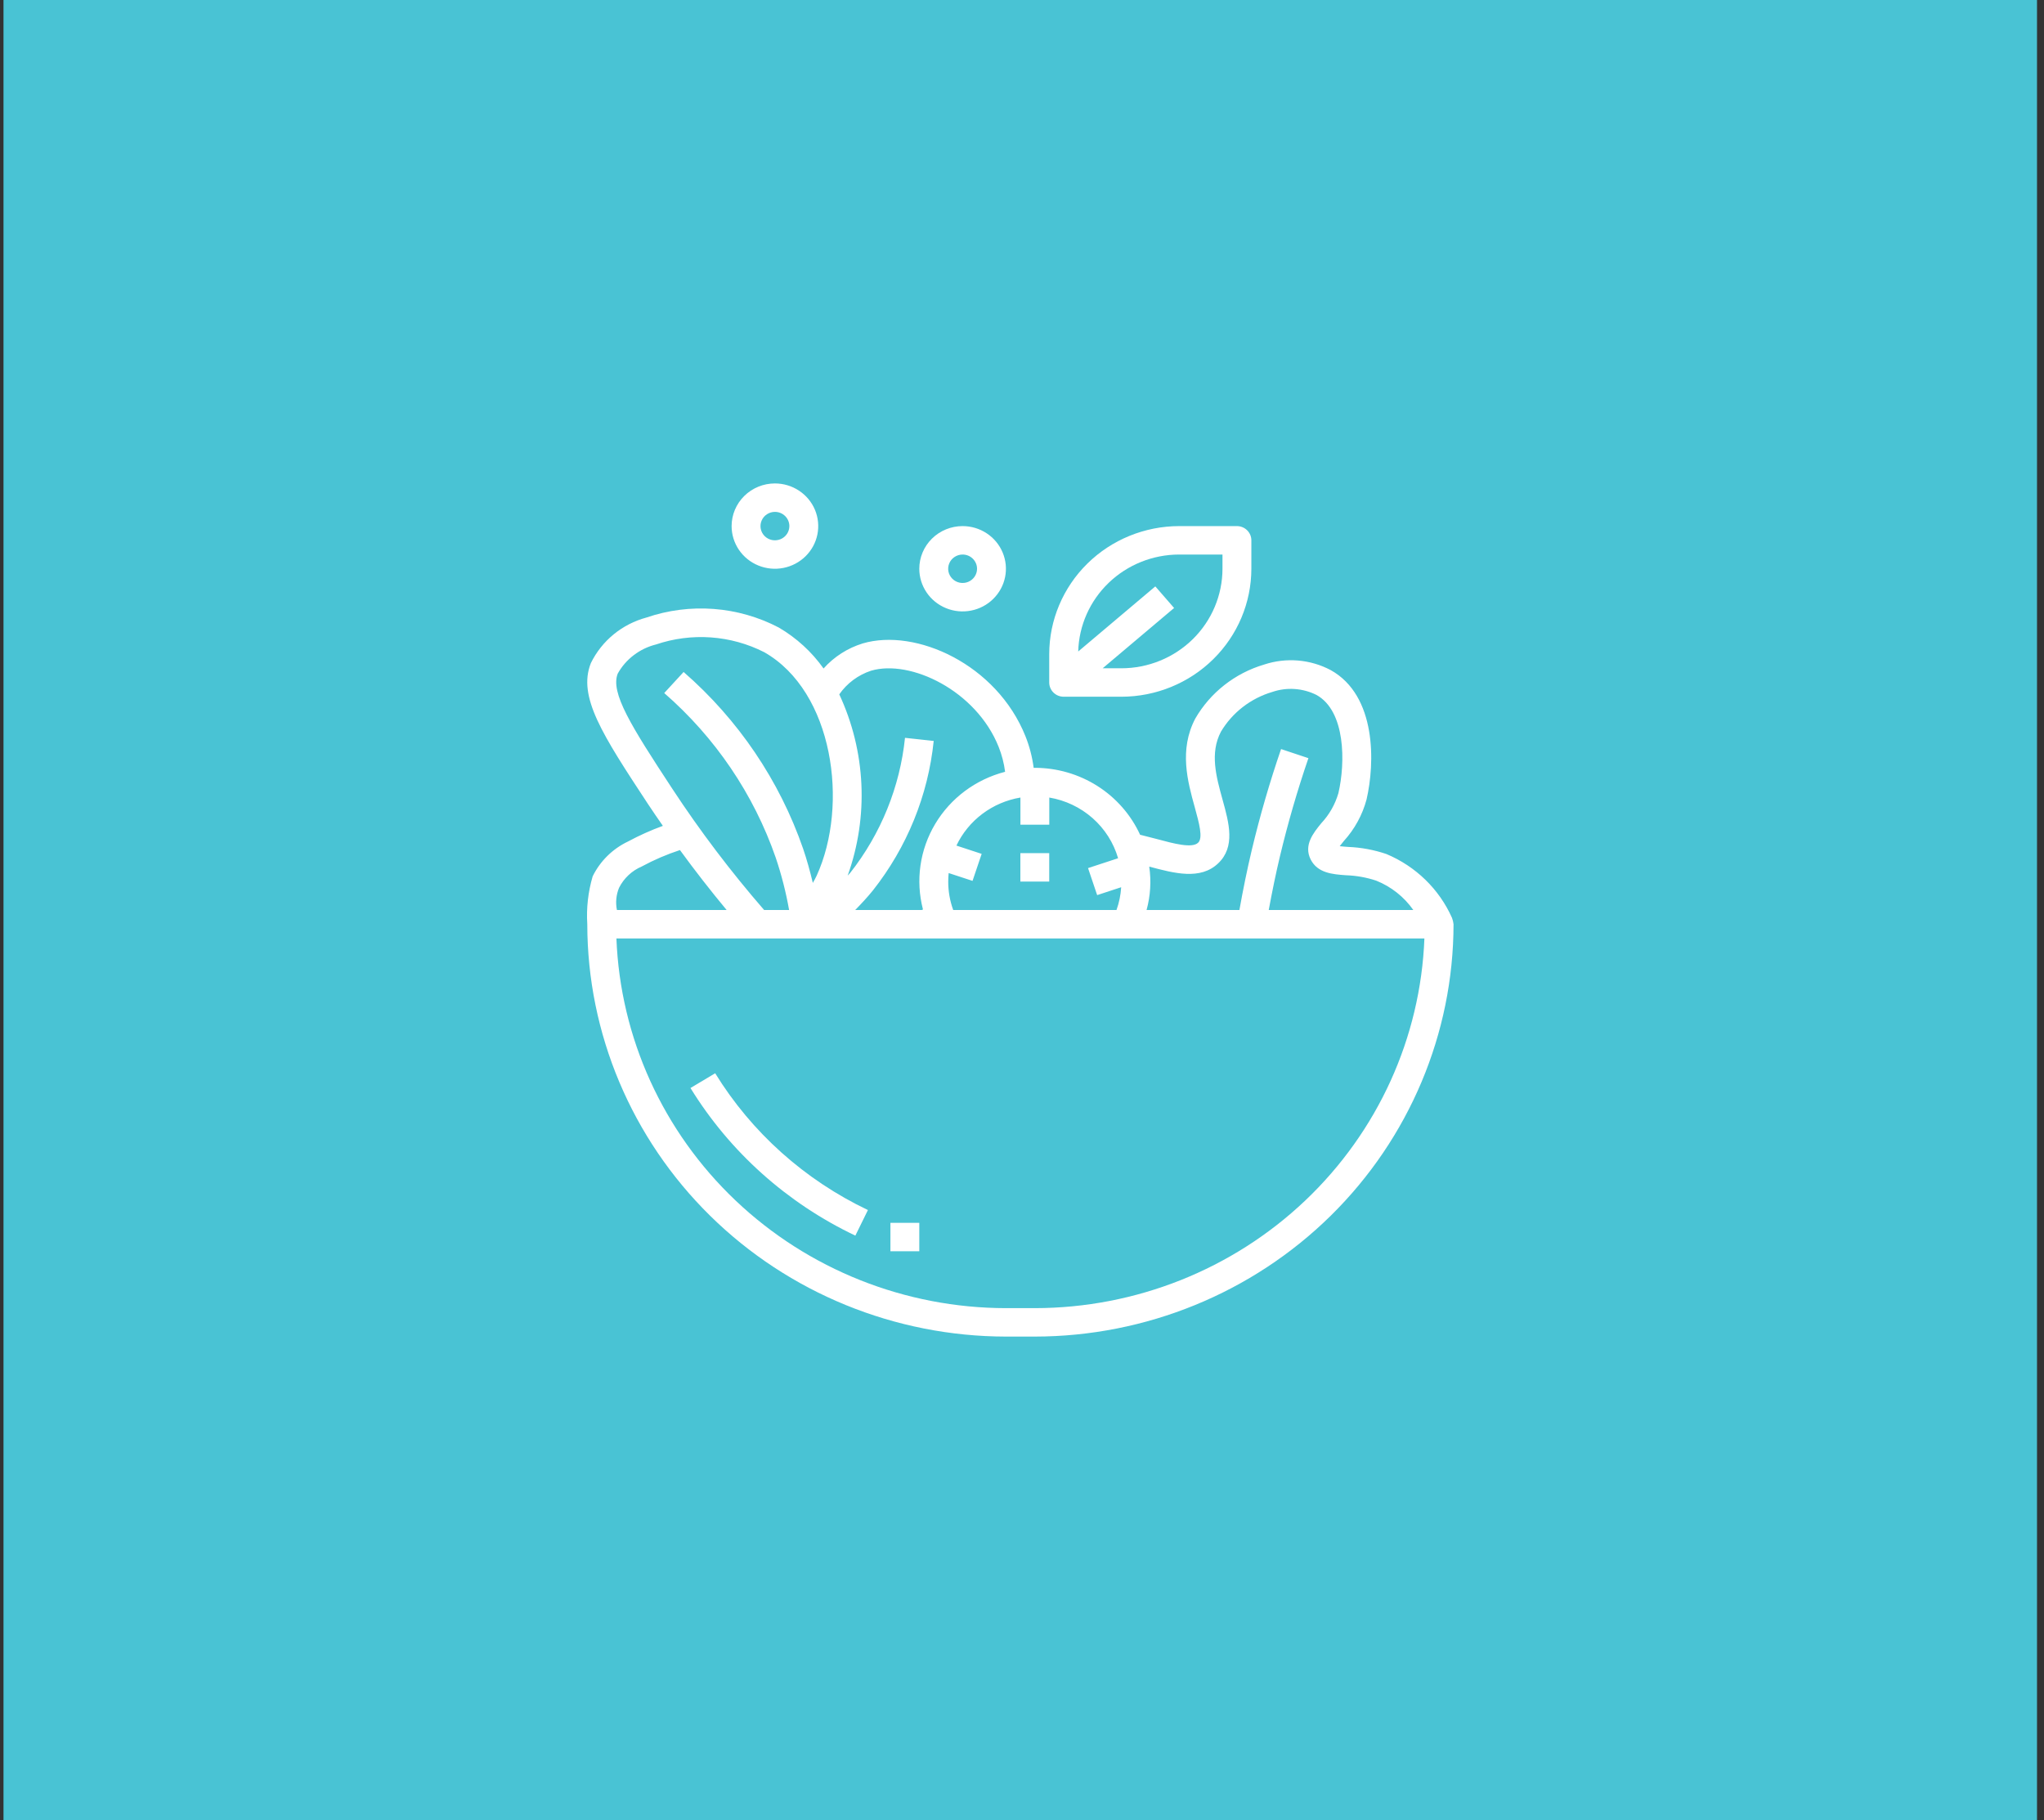
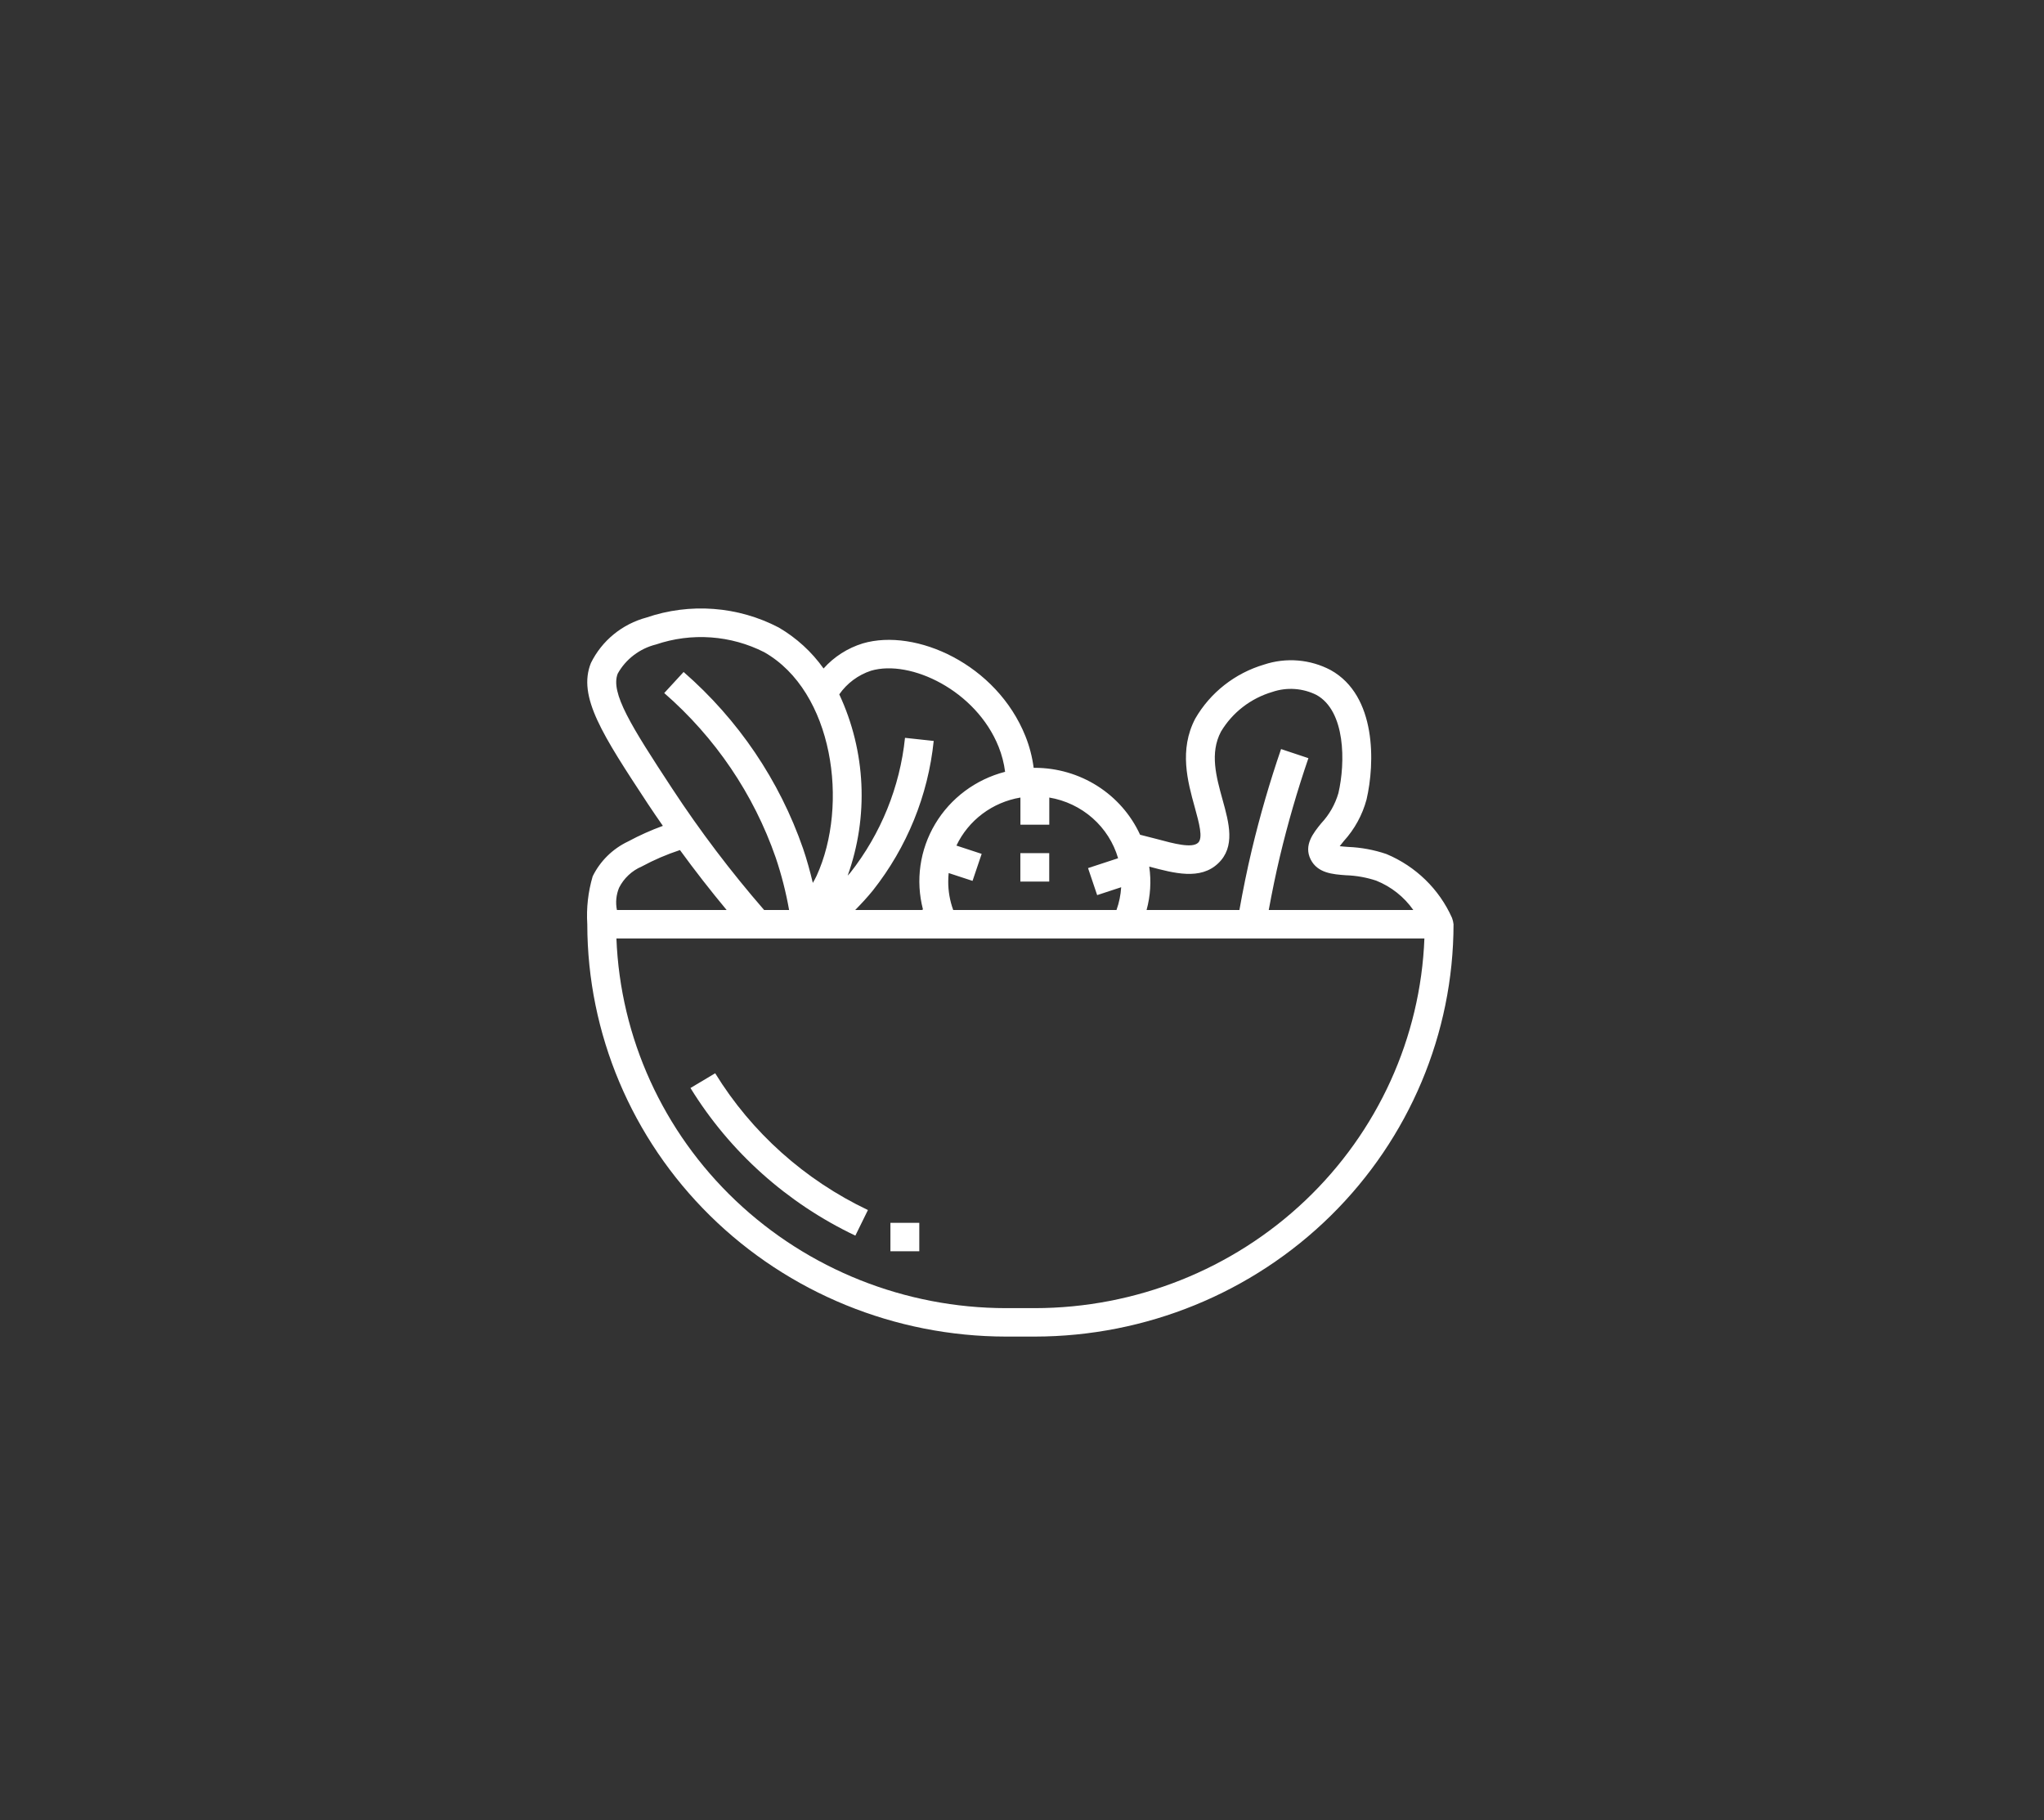
<svg xmlns="http://www.w3.org/2000/svg" width="146" height="130" viewBox="0 0 146 130" fill="none">
  <rect x="0" y="0" width="146" height="130" fill="#333333" stroke="none" />
-   <rect width="145.25" height="130" transform="translate(0.25)" fill="#49C3D4" />
  <path d="M99.03 61.002C98.147 60.701 97.224 60.53 96.29 60.494C96.104 60.48 95.877 60.464 95.694 60.441C95.786 60.322 95.893 60.189 95.983 60.078C96.757 59.228 97.315 58.208 97.611 57.104C98.209 54.531 98.342 49.69 95.047 47.862C94.325 47.48 93.53 47.248 92.713 47.18C91.896 47.112 91.074 47.21 90.296 47.467C88.214 48.083 86.452 49.465 85.377 51.326C84.204 53.56 84.833 55.832 85.339 57.657C85.648 58.787 85.948 59.853 85.577 60.197C85.147 60.603 83.864 60.263 82.623 59.928C82.234 59.827 81.835 59.725 81.435 59.624C80.781 58.2 79.724 56.992 78.391 56.144C77.058 55.297 75.505 54.845 73.918 54.844C73.889 54.844 73.862 54.844 73.833 54.844C73.733 54.072 73.537 53.314 73.248 52.59C71.191 47.447 65.417 44.847 61.63 45.956C60.545 46.289 59.575 46.909 58.826 47.749C57.982 46.559 56.889 45.56 55.62 44.82C54.18 44.068 52.598 43.617 50.973 43.495C49.348 43.373 47.715 43.582 46.175 44.109C45.316 44.34 44.518 44.75 43.833 45.31C43.149 45.871 42.594 46.57 42.207 47.359C41.245 49.758 43.032 52.481 46.281 57.424C46.627 57.952 46.989 58.469 47.348 58.989C46.492 59.301 45.66 59.675 44.859 60.106C43.756 60.63 42.866 61.507 42.334 62.593C42.007 63.704 41.877 64.862 41.949 66.016C41.958 73.825 45.112 81.311 50.718 86.833C56.325 92.354 63.927 95.46 71.856 95.469H73.918C81.847 95.46 89.448 92.354 95.055 86.833C100.661 81.311 103.815 73.825 103.824 66.016C103.808 65.859 103.77 65.705 103.713 65.557C102.798 63.507 101.123 61.878 99.03 61.002ZM82.088 61.9C83.883 62.379 85.737 62.875 87.007 61.671C88.26 60.489 87.786 58.781 87.328 57.128C86.871 55.476 86.405 53.794 87.209 52.264C88.026 50.893 89.34 49.877 90.887 49.421C91.4 49.247 91.944 49.177 92.485 49.215C93.026 49.253 93.553 49.397 94.037 49.64C96.112 50.792 96.109 54.465 95.6 56.654C95.367 57.456 94.948 58.192 94.374 58.805C93.809 59.501 93.105 60.365 93.62 61.391C94.117 62.369 95.191 62.448 96.137 62.517C96.874 62.541 97.604 62.671 98.303 62.903C99.374 63.334 100.295 64.062 100.952 65.001H90.624C90.861 63.718 91.122 62.434 91.423 61.17C91.986 58.811 92.67 56.45 93.458 54.154L91.505 53.504C90.695 55.861 89.992 58.284 89.415 60.705C89.077 62.122 88.787 63.562 88.529 65.001H81.898C82.175 63.99 82.24 62.935 82.088 61.9ZM74.949 58.907V56.967C76.1 57.16 77.171 57.67 78.041 58.437C78.91 59.203 79.543 60.197 79.864 61.302L77.717 62.006L78.369 63.936L80.084 63.373C80.05 63.929 79.938 64.476 79.749 65.001H68.087C67.85 64.349 67.729 63.661 67.731 62.969C67.731 62.766 67.742 62.562 67.762 62.36L69.467 62.919L70.119 60.99L68.316 60.398C68.74 59.505 69.377 58.727 70.173 58.129C70.969 57.532 71.9 57.133 72.887 56.967V58.907H74.949ZM62.218 47.907C65.03 47.082 69.722 49.321 71.329 53.339C71.559 53.914 71.715 54.515 71.793 55.128C69.694 55.67 67.898 57.009 66.799 58.852C65.7 60.694 65.386 62.891 65.927 64.961L65.841 65.001H61.085C61.526 64.549 61.959 64.086 62.352 63.599C64.788 60.513 66.293 56.813 66.693 52.924L64.643 52.702C64.279 56.211 62.925 59.549 60.734 62.34C60.677 62.412 60.607 62.475 60.548 62.543C62.062 58.314 61.847 53.671 59.948 49.596C60.498 48.805 61.295 48.212 62.218 47.907ZM44.126 48.11C44.412 47.598 44.802 47.15 45.272 46.793C45.741 46.436 46.28 46.177 46.855 46.034C48.115 45.606 49.45 45.434 50.779 45.529C52.109 45.624 53.405 45.983 54.589 46.585C59.523 49.39 60.651 57.474 58.33 62.555C58.248 62.734 58.152 62.898 58.059 63.063C57.86 62.235 57.637 61.415 57.364 60.616C55.679 55.752 52.738 51.403 48.829 47.998L47.445 49.503C51.09 52.675 53.835 56.727 55.409 61.26C55.821 62.482 56.14 63.732 56.365 65.001H54.582C52.198 62.256 50.003 59.357 48.012 56.324C45.082 51.862 43.579 49.472 44.126 48.108V48.11ZM44.218 63.413C44.56 62.732 45.135 62.192 45.842 61.89C46.713 61.419 47.625 61.027 48.568 60.718C49.638 62.186 50.75 63.614 51.904 65.001H44.066C43.958 64.468 44.011 63.916 44.218 63.413ZM73.918 93.438H71.856C64.652 93.43 57.731 90.676 52.544 85.753C47.356 80.83 44.305 74.121 44.03 67.032H101.743C101.468 74.121 98.417 80.83 93.23 85.753C88.043 90.676 81.122 93.43 73.918 93.438Z" fill="white" />
  <path d="M74.945 60.938H72.883V62.969H74.945V60.938Z" fill="white" />
-   <path d="M74.945 46.719V48.75C74.945 49.019 75.054 49.278 75.247 49.468C75.441 49.659 75.703 49.766 75.977 49.766H80.102C82.562 49.763 84.921 48.799 86.661 47.085C88.401 45.372 89.38 43.048 89.383 40.625V38.594C89.383 38.324 89.274 38.066 89.081 37.876C88.887 37.685 88.625 37.578 88.352 37.578H84.227C81.766 37.581 79.407 38.545 77.667 40.258C75.927 41.972 74.948 44.295 74.945 46.719ZM84.227 39.609H87.32V40.625C87.318 42.51 86.557 44.317 85.204 45.65C83.85 46.983 82.015 47.732 80.102 47.734H78.761L83.864 43.427L82.523 41.885L77.016 46.534C77.065 44.682 77.846 42.922 79.193 41.629C80.539 40.335 82.346 39.611 84.227 39.609Z" fill="white" />
-   <path d="M65.664 40.625C65.664 41.228 65.846 41.817 66.186 42.318C66.525 42.819 67.009 43.209 67.574 43.44C68.139 43.671 68.761 43.731 69.361 43.613C69.962 43.496 70.513 43.206 70.945 42.779C71.378 42.353 71.673 41.81 71.792 41.219C71.912 40.628 71.85 40.016 71.616 39.459C71.382 38.902 70.985 38.426 70.477 38.092C69.968 37.757 69.37 37.578 68.758 37.578C67.937 37.578 67.15 37.899 66.57 38.471C65.99 39.042 65.664 39.817 65.664 40.625ZM69.789 40.625C69.789 40.826 69.729 41.022 69.615 41.189C69.502 41.356 69.341 41.486 69.153 41.563C68.964 41.64 68.757 41.66 68.557 41.621C68.357 41.582 68.173 41.485 68.029 41.343C67.884 41.201 67.786 41.02 67.746 40.823C67.707 40.626 67.727 40.422 67.805 40.236C67.883 40.051 68.015 39.892 68.185 39.781C68.355 39.669 68.554 39.609 68.758 39.609C69.031 39.609 69.294 39.716 69.487 39.907C69.68 40.097 69.789 40.356 69.789 40.625Z" fill="white" />
-   <path d="M52.258 37.578C52.258 38.181 52.439 38.77 52.779 39.271C53.119 39.772 53.602 40.163 54.168 40.393C54.733 40.624 55.355 40.684 55.955 40.566C56.555 40.449 57.106 40.159 57.539 39.733C57.972 39.306 58.267 38.764 58.386 38.172C58.505 37.581 58.444 36.969 58.21 36.412C57.976 35.855 57.579 35.38 57.07 35.045C56.562 34.71 55.963 34.531 55.352 34.531C54.531 34.531 53.744 34.852 53.164 35.424C52.584 35.995 52.258 36.77 52.258 37.578ZM56.383 37.578C56.383 37.779 56.322 37.975 56.209 38.142C56.096 38.309 55.935 38.44 55.746 38.516C55.558 38.593 55.35 38.613 55.15 38.574C54.95 38.535 54.767 38.438 54.622 38.296C54.478 38.154 54.38 37.973 54.34 37.776C54.3 37.579 54.321 37.375 54.399 37.19C54.477 37.004 54.609 36.845 54.779 36.734C54.948 36.622 55.148 36.562 55.352 36.562C55.625 36.562 55.887 36.669 56.081 36.86C56.274 37.05 56.383 37.309 56.383 37.578Z" fill="white" />
  <path d="M51.084 76.66L49.32 77.714C52.128 82.276 56.219 85.939 61.097 88.258L61.994 86.43C57.475 84.28 53.685 80.887 51.084 76.66Z" fill="white" />
  <path d="M65.664 87.344H63.602V89.375H65.664V87.344Z" fill="white" />
</svg>